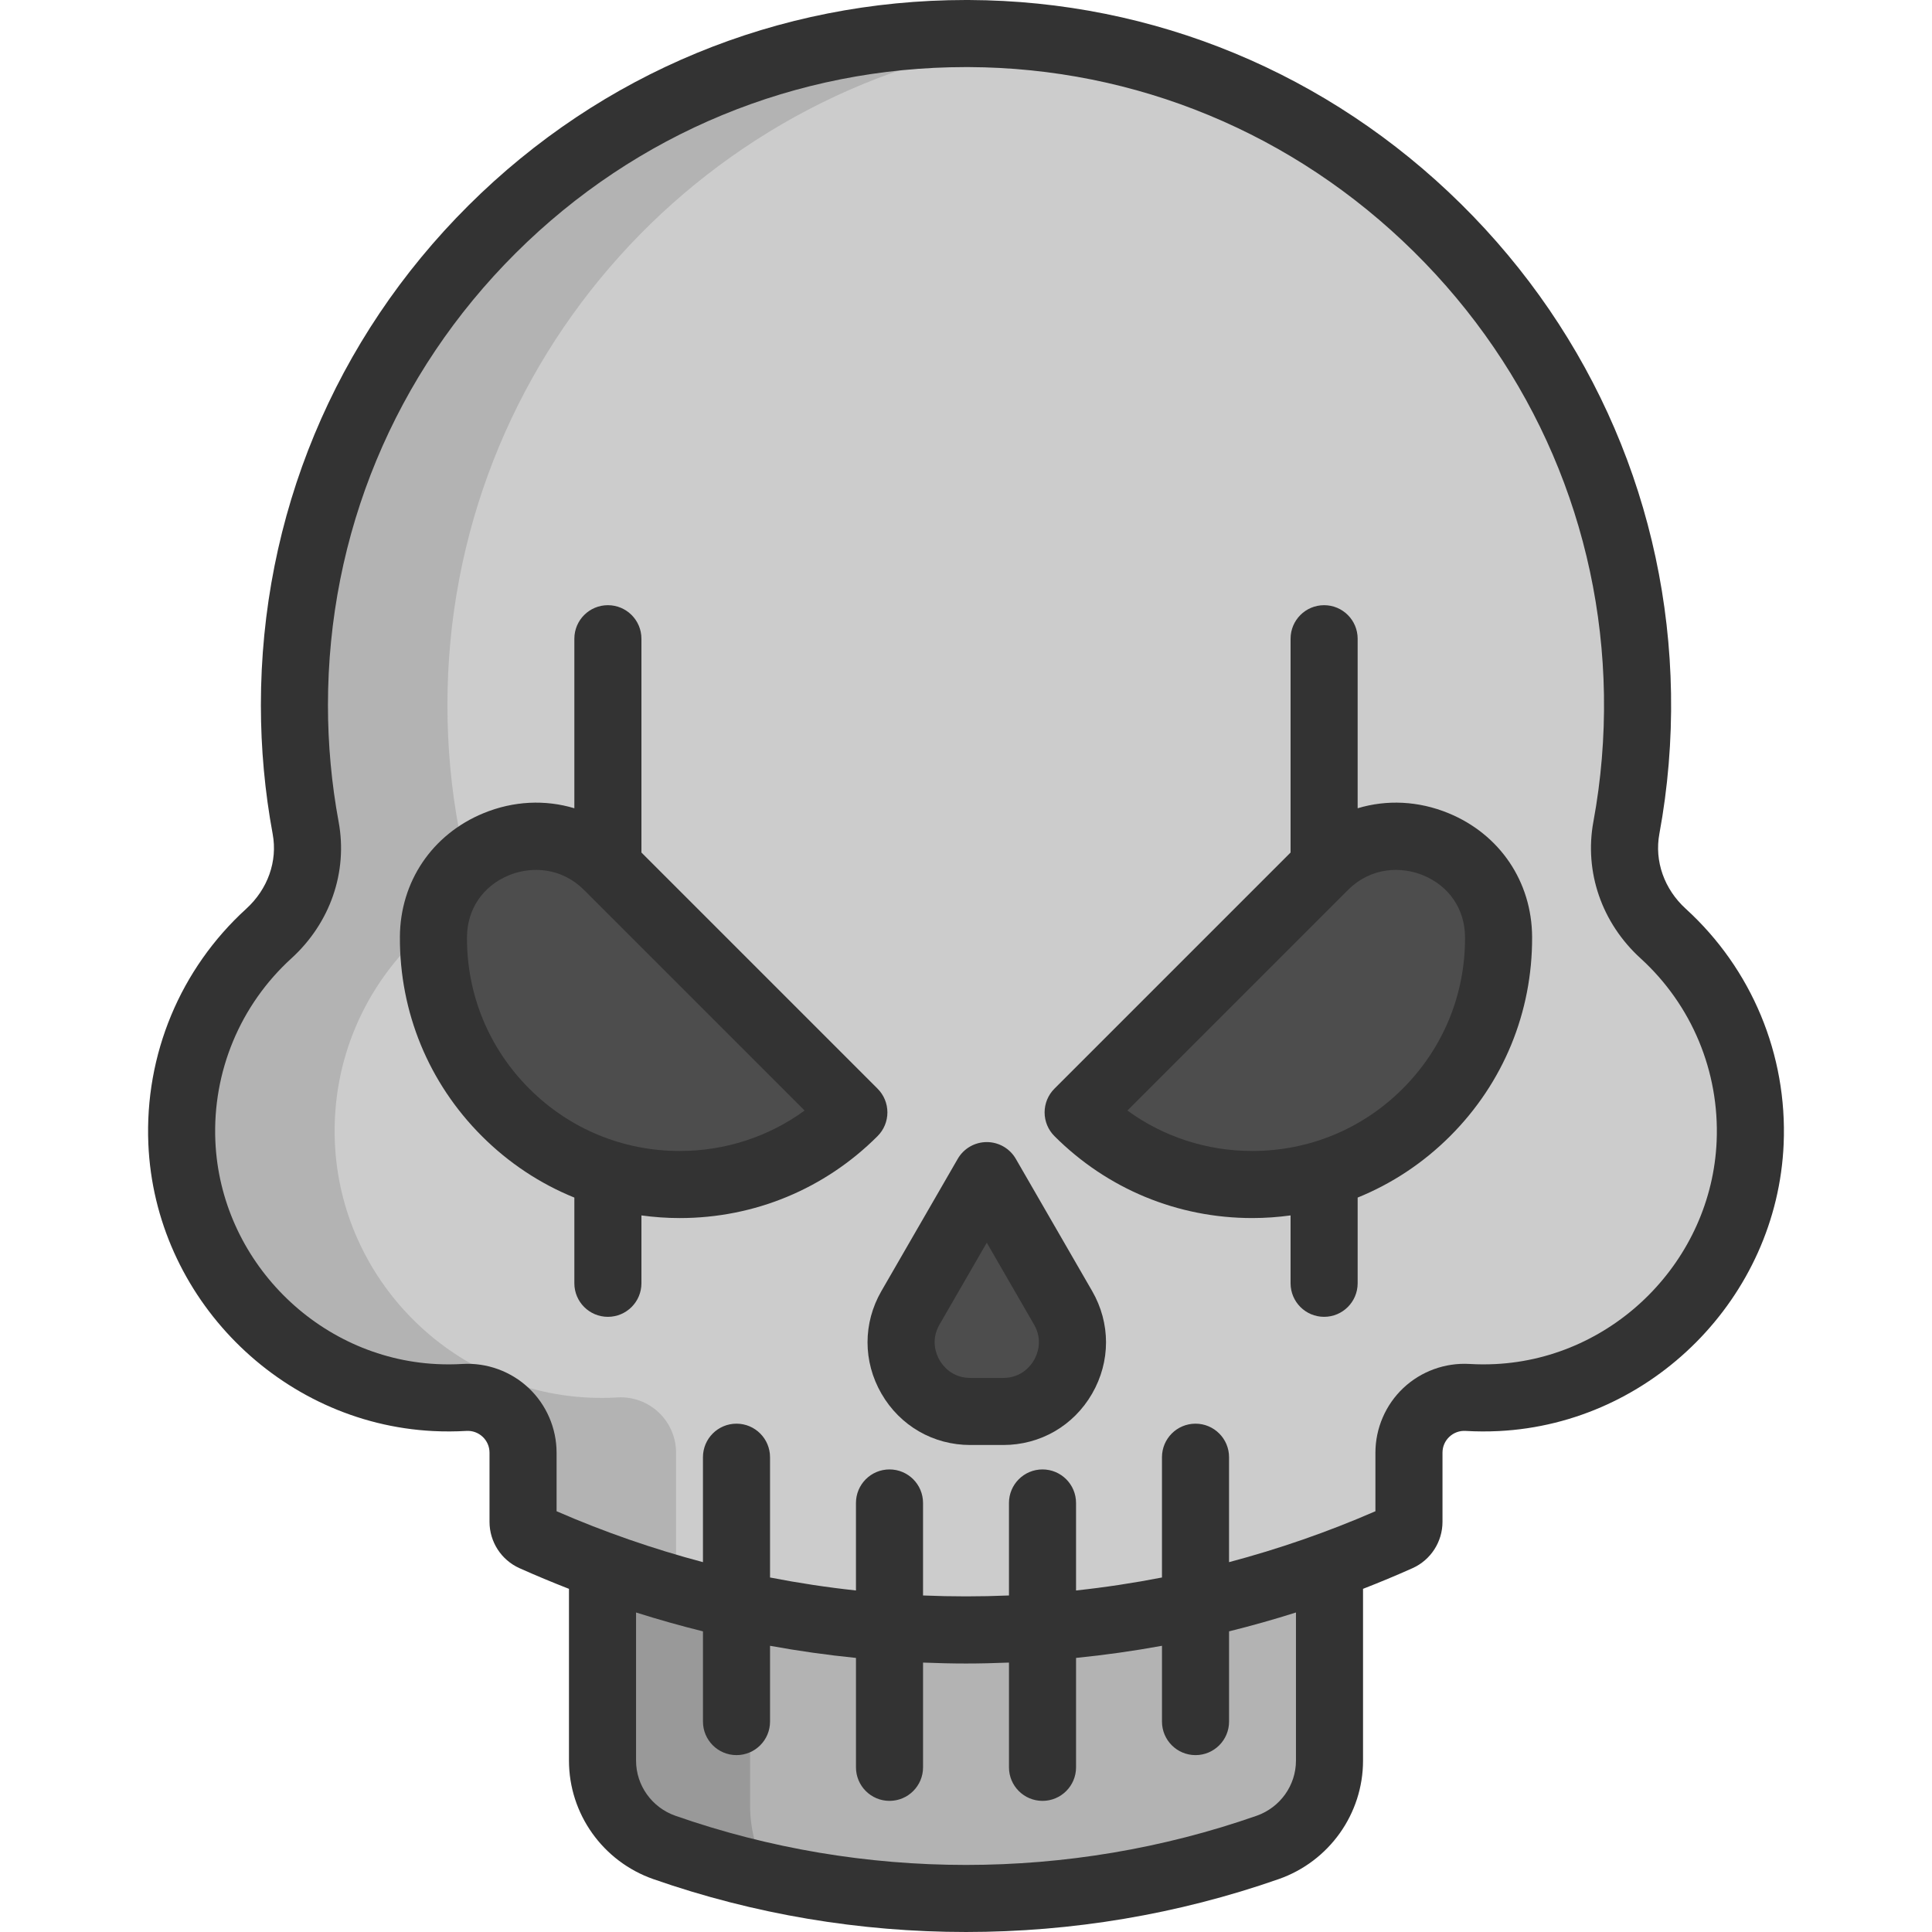
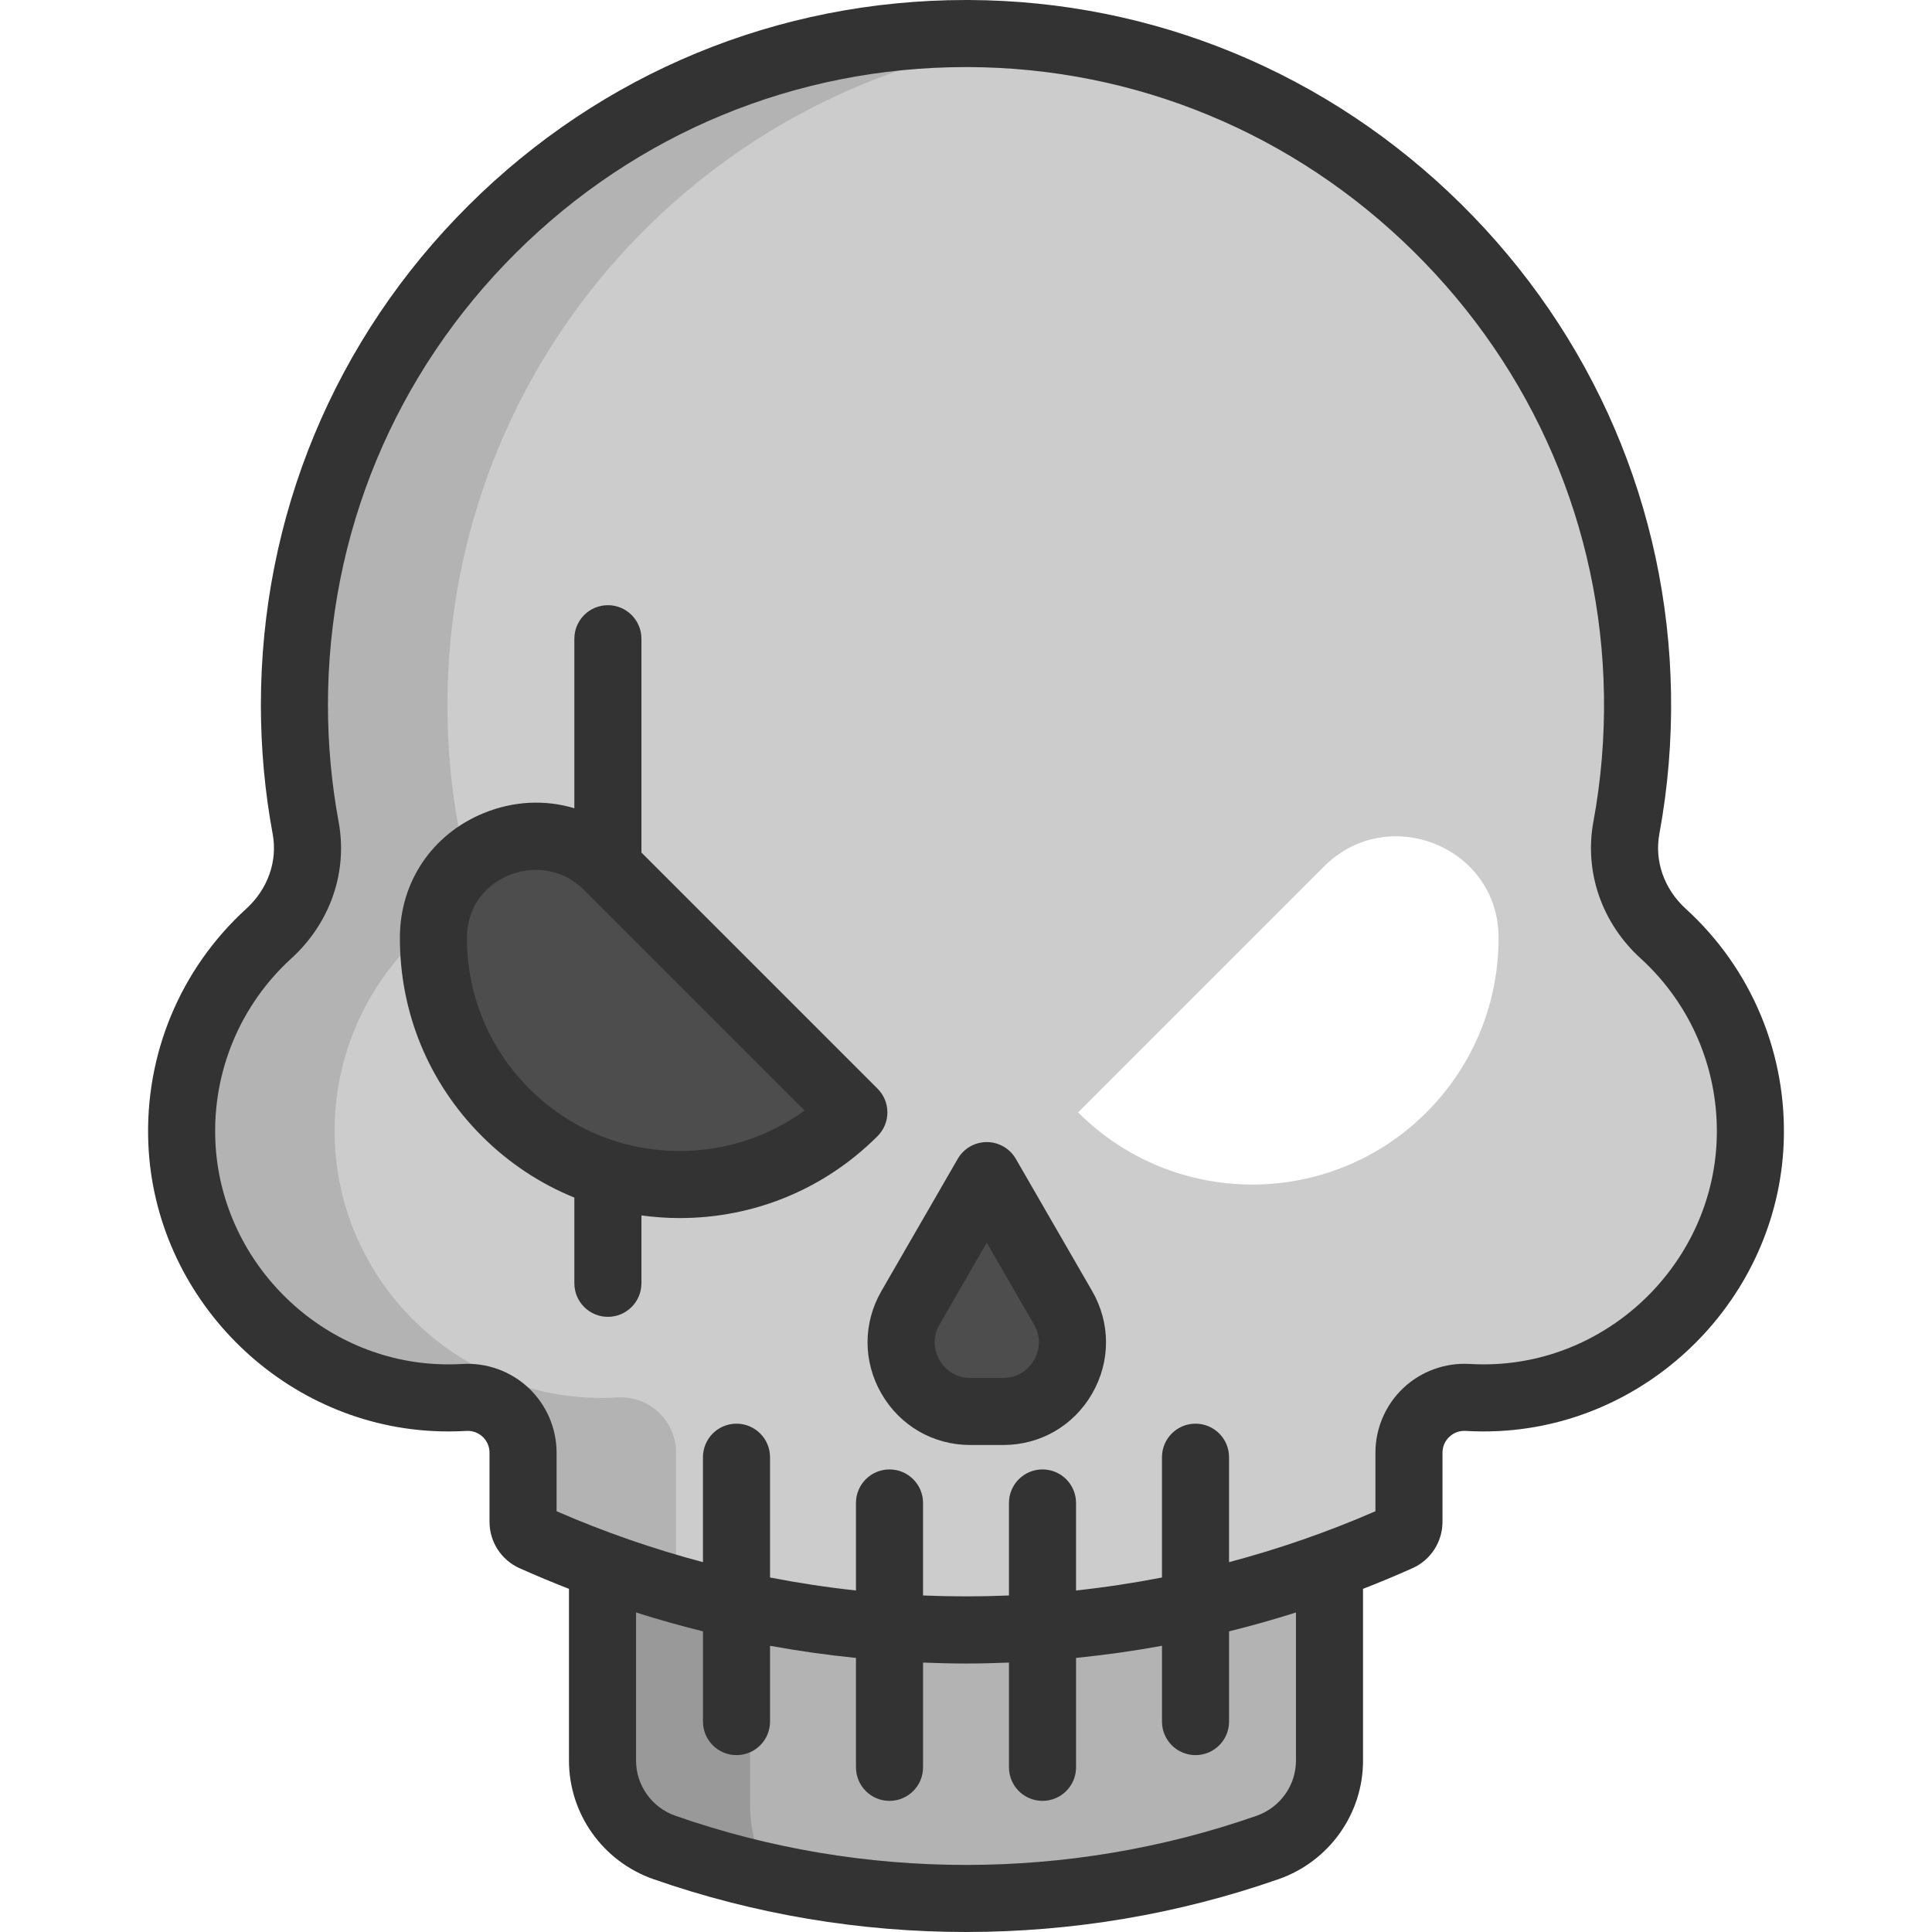
<svg xmlns="http://www.w3.org/2000/svg" version="1.1" id="Layer_1" x="0px" y="0px" viewBox="0 0 512.001 512.001" style="enable-background:new 0 0 512.001 512.001;" xml:space="preserve">
  <g>
    <path style="fill:#4D4D4D;" d="M281.72,346.563c7.051,12.218-1.766,27.493-15.868,27.493h-8.698   c-14.102,0-22.918-15.275-15.868-27.493l20.217-35.006L281.72,346.563z" />
    <path style="fill:#4D4D4D;" d="M161.096,229.612l65.189,65.189c-25.49,25.49-66.812,25.49-92.302,0   c-12.822-12.834-19.198-29.661-19.115-46.465C114.987,224.409,144.186,212.701,161.096,229.612z" />
-     <path style="fill:#4D4D4D;" d="M397.131,248.335c0.083,16.804-6.281,33.631-19.115,46.465c-25.478,25.49-66.812,25.49-92.302,0   l65.189-65.189C367.813,212.701,397.024,224.409,397.131,248.335z" />
  </g>
  <path style="fill:#B3B3B3;" d="M316.821,425.32c12.004-2.666,23.867-6.127,35.515-10.393v51.667  c0,10.381-6.612,19.577-16.401,23.001c-51.738,18.095-108.122,18.095-159.861,0c-9.8-3.425-16.401-12.621-16.401-23.001v-51.667  c11.649,4.266,23.499,7.726,35.504,10.393c13.379,2.974,26.936,4.953,40.552,5.925c13.498,0.995,27.042,0.995,40.552,0  C289.885,430.273,303.442,428.294,316.821,425.32z" />
  <path style="fill:#999999;" d="M198.779,478.426v-52.34c-1.2-0.25-2.402-0.499-3.6-0.766c-12.004-2.666-23.855-6.127-35.504-10.393  v51.667c0,10.381,6.601,19.577,16.401,23.001c9.331,3.264,18.815,5.929,28.395,8.016  C200.88,492.353,198.779,485.621,198.779,478.426z" />
  <path style="fill:#CCCCCC;" d="M161.096,229.612c-16.91-16.91-46.11-5.202-46.228,18.723c-0.083,16.804,6.293,33.631,19.115,46.465  c25.49,25.49,66.812,25.49,92.302,0L161.096,229.612z M316.821,425.32c-13.379,2.974-26.936,4.953-40.54,5.925  c-13.509,0.995-27.054,0.995-40.552,0c-13.616-0.972-27.173-2.951-40.552-5.925c-12.004-2.666-23.855-6.127-35.504-10.393  c-6.198-2.252-12.324-4.74-18.38-7.454c-1.635-0.735-2.678-2.382-2.678-4.171v-18.321c0-8.449-7.11-15.145-15.536-14.647  c-2.583,0.154-5.202,0.166-7.845,0.036c-36.238-1.825-65.509-31.344-67.037-67.594c-0.924-21.947,8.153-41.796,23.049-55.365  c7.798-7.122,11.673-17.621,9.753-28.002c-1.955-10.547-2.974-21.425-2.974-32.541c0-98.547,80.084-178.383,178.715-177.98  c96.462,0.391,175.634,78.556,177.21,175.005c0.201,12.135-0.818,23.997-2.939,35.468c-1.92,10.405,1.932,20.916,9.753,28.038  c14.896,13.58,23.973,33.418,23.049,55.365c-1.529,36.262-30.799,65.781-67.037,67.606c-2.654,0.13-5.273,0.119-7.857-0.036  c-8.426-0.498-15.524,6.198-15.524,14.647v18.321c0,1.789-1.055,3.437-2.69,4.171c-6.055,2.714-12.182,5.202-18.368,7.454  C340.688,419.193,328.825,422.653,316.821,425.32z M350.903,229.612L285.714,294.8c25.49,25.49,66.824,25.49,92.302,0  c12.834-12.834,19.198-29.661,19.115-46.465C397.024,224.409,367.813,212.701,350.903,229.612z M265.853,374.055  c14.102,0,22.918-15.275,15.868-27.493l-20.217-35.006l-20.217,35.006c-7.051,12.218,1.766,27.493,15.868,27.493H265.853z" />
  <path style="fill:#B3B3B3;" d="M179.161,384.981c0-8.449-7.11-15.145-15.536-14.647c-2.583,0.154-5.202,0.166-7.845,0.036  c-36.238-1.825-65.509-31.344-67.037-67.594c-0.924-21.947,8.153-41.796,23.049-55.365c7.798-7.122,11.673-17.621,9.753-28.002  c-1.955-10.547-2.974-21.425-2.974-32.541c0-91.425,68.931-166.733,157.648-176.82c-6.4-0.731-12.898-1.133-19.478-1.16  C158.11,8.485,78.025,88.32,78.025,186.868c0,11.116,1.019,21.994,2.974,32.541c1.92,10.381-1.955,20.88-9.753,28.002  c-14.896,13.569-23.973,33.418-23.049,55.365c1.529,36.25,30.799,65.769,67.037,67.594c2.643,0.13,5.262,0.119,7.845-0.036  c8.426-0.498,15.536,6.198,15.536,14.647v18.321c0,1.789,1.043,3.437,2.678,4.171c6.056,2.714,12.182,5.202,18.38,7.454  c6.436,2.357,12.936,4.459,19.487,6.326L179.161,384.981L179.161,384.981z" />
  <g>
    <path style="fill:#333333;" d="M269.203,307.108c-1.588-2.75-4.521-4.444-7.697-4.444s-6.109,1.693-7.697,4.444l-20.215,35.014   c-4.919,8.52-4.919,18.693,0,27.213s13.729,13.607,23.567,13.607h8.691c9.838,0,18.648-5.086,23.567-13.607s4.919-18.693,0-27.213   L269.203,307.108z M274.024,360.447c-0.819,1.418-3.255,4.719-8.173,4.719h-8.691c-4.918,0-7.354-3.3-8.173-4.719   c-0.819-1.418-2.459-5.179,0-9.438l12.519-21.682l12.519,21.682C276.484,355.269,274.844,359.028,274.024,360.447z" />
    <path style="fill:#333333;" d="M235.172,294.796c0-2.357-0.936-4.618-2.604-6.284l-62.582-62.582v-56.66   c0-4.908-3.979-8.888-8.888-8.888s-8.888,3.979-8.888,8.888v44.927c-7.704-2.317-16.113-1.967-24.088,1.314   c-13.589,5.591-22.074,18.15-22.145,32.777c-0.096,19.943,7.617,38.691,21.719,52.793l0,0c7.126,7.126,15.45,12.612,24.514,16.294   v22.712c0,4.908,3.979,8.888,8.888,8.888c4.908,0,8.888-3.979,8.888-8.888v-17.986c3.336,0.454,6.721,0.7,10.146,0.7   c19.807,0,38.429-7.713,52.435-21.719C234.236,299.414,235.172,297.154,235.172,294.796z M180.134,305.025   c-15.059,0-29.218-5.865-39.867-16.513l0,0c-10.721-10.721-16.586-24.976-16.512-40.138c0.036-7.431,4.197-13.57,11.132-16.423   c2.094-0.862,4.573-1.415,7.191-1.415c4.228,0,8.819,1.442,12.738,5.36l58.411,58.411   C203.664,301.267,192.187,305.025,180.134,305.025z" />
-     <path style="fill:#333333;" d="M383.881,215.511c-7.975-3.281-16.384-3.631-24.088-1.314V169.27c0-4.908-3.979-8.888-8.888-8.888   c-4.908,0-8.888,3.979-8.888,8.888v56.66l-62.582,62.582c-1.667,1.666-2.604,3.927-2.604,6.284s0.936,4.618,2.604,6.284   c14.006,14.006,32.629,21.719,52.435,21.719c3.425,0,6.81-0.246,10.146-0.7v17.986c0,4.908,3.979,8.888,8.888,8.888   c4.908,0,8.888-3.979,8.888-8.888v-22.712c9.063-3.681,17.388-9.169,24.514-16.294c14.102-14.102,21.815-32.85,21.719-52.793   C405.954,233.661,397.47,221.102,383.881,215.511z M371.737,288.511L371.737,288.511c-10.649,10.649-24.806,16.513-39.867,16.513   c-12.053,0-23.53-3.758-33.092-10.717l58.411-58.411c6.345-6.345,14.455-6.198,19.929-3.946   c6.935,2.852,11.097,8.992,11.132,16.423C388.322,263.536,382.458,277.79,371.737,288.511z" />
    <path style="fill:#333333;" d="M446.747,240.834c-5.718-5.209-8.333-12.631-6.998-19.854c2.256-12.206,3.297-24.733,3.092-37.234   c-0.803-48.982-20.573-95.043-55.67-129.699C352.079,19.395,305.772,0.201,256.78,0.001C256.516,0,256.259,0,255.996,0   C206.222,0,159.42,19.323,124.14,54.46c-35.469,35.325-55.003,82.347-55.003,132.405c0,11.468,1.052,22.964,3.127,34.166   c1.331,7.19-1.289,14.594-7.009,19.805c-17.484,15.93-26.939,38.642-25.942,62.309c1.712,40.63,34.865,74.057,75.475,76.1   c2.937,0.148,5.901,0.136,8.815-0.036c1.605-0.095,3.139,0.461,4.31,1.564c1.168,1.102,1.812,2.594,1.812,4.203v18.327   c0,5.298,3.117,10.119,7.939,12.278c4.336,1.943,8.714,3.761,13.119,5.48v45.534c0,14.1,8.984,26.714,22.353,31.39   c26.718,9.344,54.791,14.015,82.865,14.015c28.072,0,56.146-4.671,82.863-14.015c13.37-4.676,22.353-17.291,22.353-31.39v-45.535   c4.406-1.718,8.782-3.536,13.118-5.478c4.823-2.16,7.94-6.98,7.94-12.278v-18.327c0-1.608,0.643-3.101,1.812-4.203   c1.171-1.103,2.709-1.661,4.31-1.564c2.918,0.172,5.884,0.182,8.82,0.036c40.61-2.045,73.76-35.474,75.471-76.104   C473.686,279.473,464.231,256.764,446.747,240.834z M343.443,466.594c0,6.554-4.197,12.426-10.446,14.611   c-49.649,17.364-104.338,17.364-153.991,0c-6.247-2.185-10.446-8.057-10.446-14.611v-39.267c5.868,1.858,11.782,3.525,17.732,5.001   v23.909c0,4.908,3.979,8.888,8.888,8.888s8.888-3.979,8.888-8.888v-20.082c7.555,1.376,15.151,2.446,22.773,3.215v28.992   c0,4.908,3.979,8.888,8.888,8.888s8.888-3.979,8.888-8.888v-27.759c3.794,0.149,7.59,0.248,11.386,0.248   c3.796,0,7.591-0.1,11.386-0.249v27.761c0,4.908,3.979,8.888,8.888,8.888c4.908,0,8.888-3.979,8.888-8.888v-28.994   c7.621-0.77,15.218-1.84,22.773-3.216v20.085c0,4.908,3.979,8.888,8.888,8.888c4.908,0,8.888-3.979,8.888-8.888v-23.912   c5.951-1.474,11.865-3.142,17.732-5v39.268H343.443z M454.931,302.392c-1.328,31.551-27.071,57.511-58.607,59.1   c-2.292,0.115-4.609,0.107-6.883-0.027c-6.457-0.38-12.848,1.946-17.547,6.377c-4.699,4.43-7.392,10.676-7.392,17.134v15.518   c-12.647,5.509-25.617,9.999-38.79,13.493v-27.809c0-4.908-3.979-8.888-8.888-8.888c-4.908,0-8.888,3.979-8.888,8.888v31.877   c-7.55,1.468-15.147,2.62-22.773,3.441v-23.193c0-4.908-3.979-8.888-8.888-8.888c-4.908,0-8.888,3.979-8.888,8.888v24.517   c-7.588,0.318-15.184,0.318-22.772,0v-24.517c0-4.908-3.979-8.888-8.888-8.888s-8.888,3.979-8.888,8.888v23.193   c-7.626-0.821-15.223-1.973-22.773-3.441v-31.877c0-4.908-3.979-8.888-8.888-8.888s-8.888,3.979-8.888,8.888v27.809   c-13.173-3.493-26.144-7.984-38.79-13.493v-15.518c0-6.46-2.694-12.705-7.392-17.134c-4.7-4.432-11.09-6.758-17.548-6.377   c-2.271,0.134-4.586,0.143-6.88,0.027c-31.534-1.587-57.277-27.545-58.608-59.096c-0.775-18.395,6.57-36.044,20.154-48.42   c10.294-9.38,14.973-22.905,12.515-36.181c-1.877-10.138-2.83-20.544-2.83-30.928c0-45.295,17.676-87.845,49.771-119.809   c31.924-31.797,74.27-49.281,119.311-49.281c0.235,0,0.474,0,0.71,0.001c44.314,0.18,86.211,17.554,117.976,48.919   c31.766,31.367,49.66,73.039,50.386,117.342c0.186,11.322-0.756,22.664-2.798,33.711l0,0c-2.46,13.307,2.215,26.849,12.506,36.225   C448.358,266.35,455.704,283.998,454.931,302.392z" />
  </g>
  <g>
</g>
  <g>
</g>
  <g>
</g>
  <g>
</g>
  <g>
</g>
  <g>
</g>
  <g>
</g>
  <g>
</g>
  <g>
</g>
  <g>
</g>
  <g>
</g>
  <g>
</g>
  <g>
</g>
  <g>
</g>
  <g>
</g>
</svg>